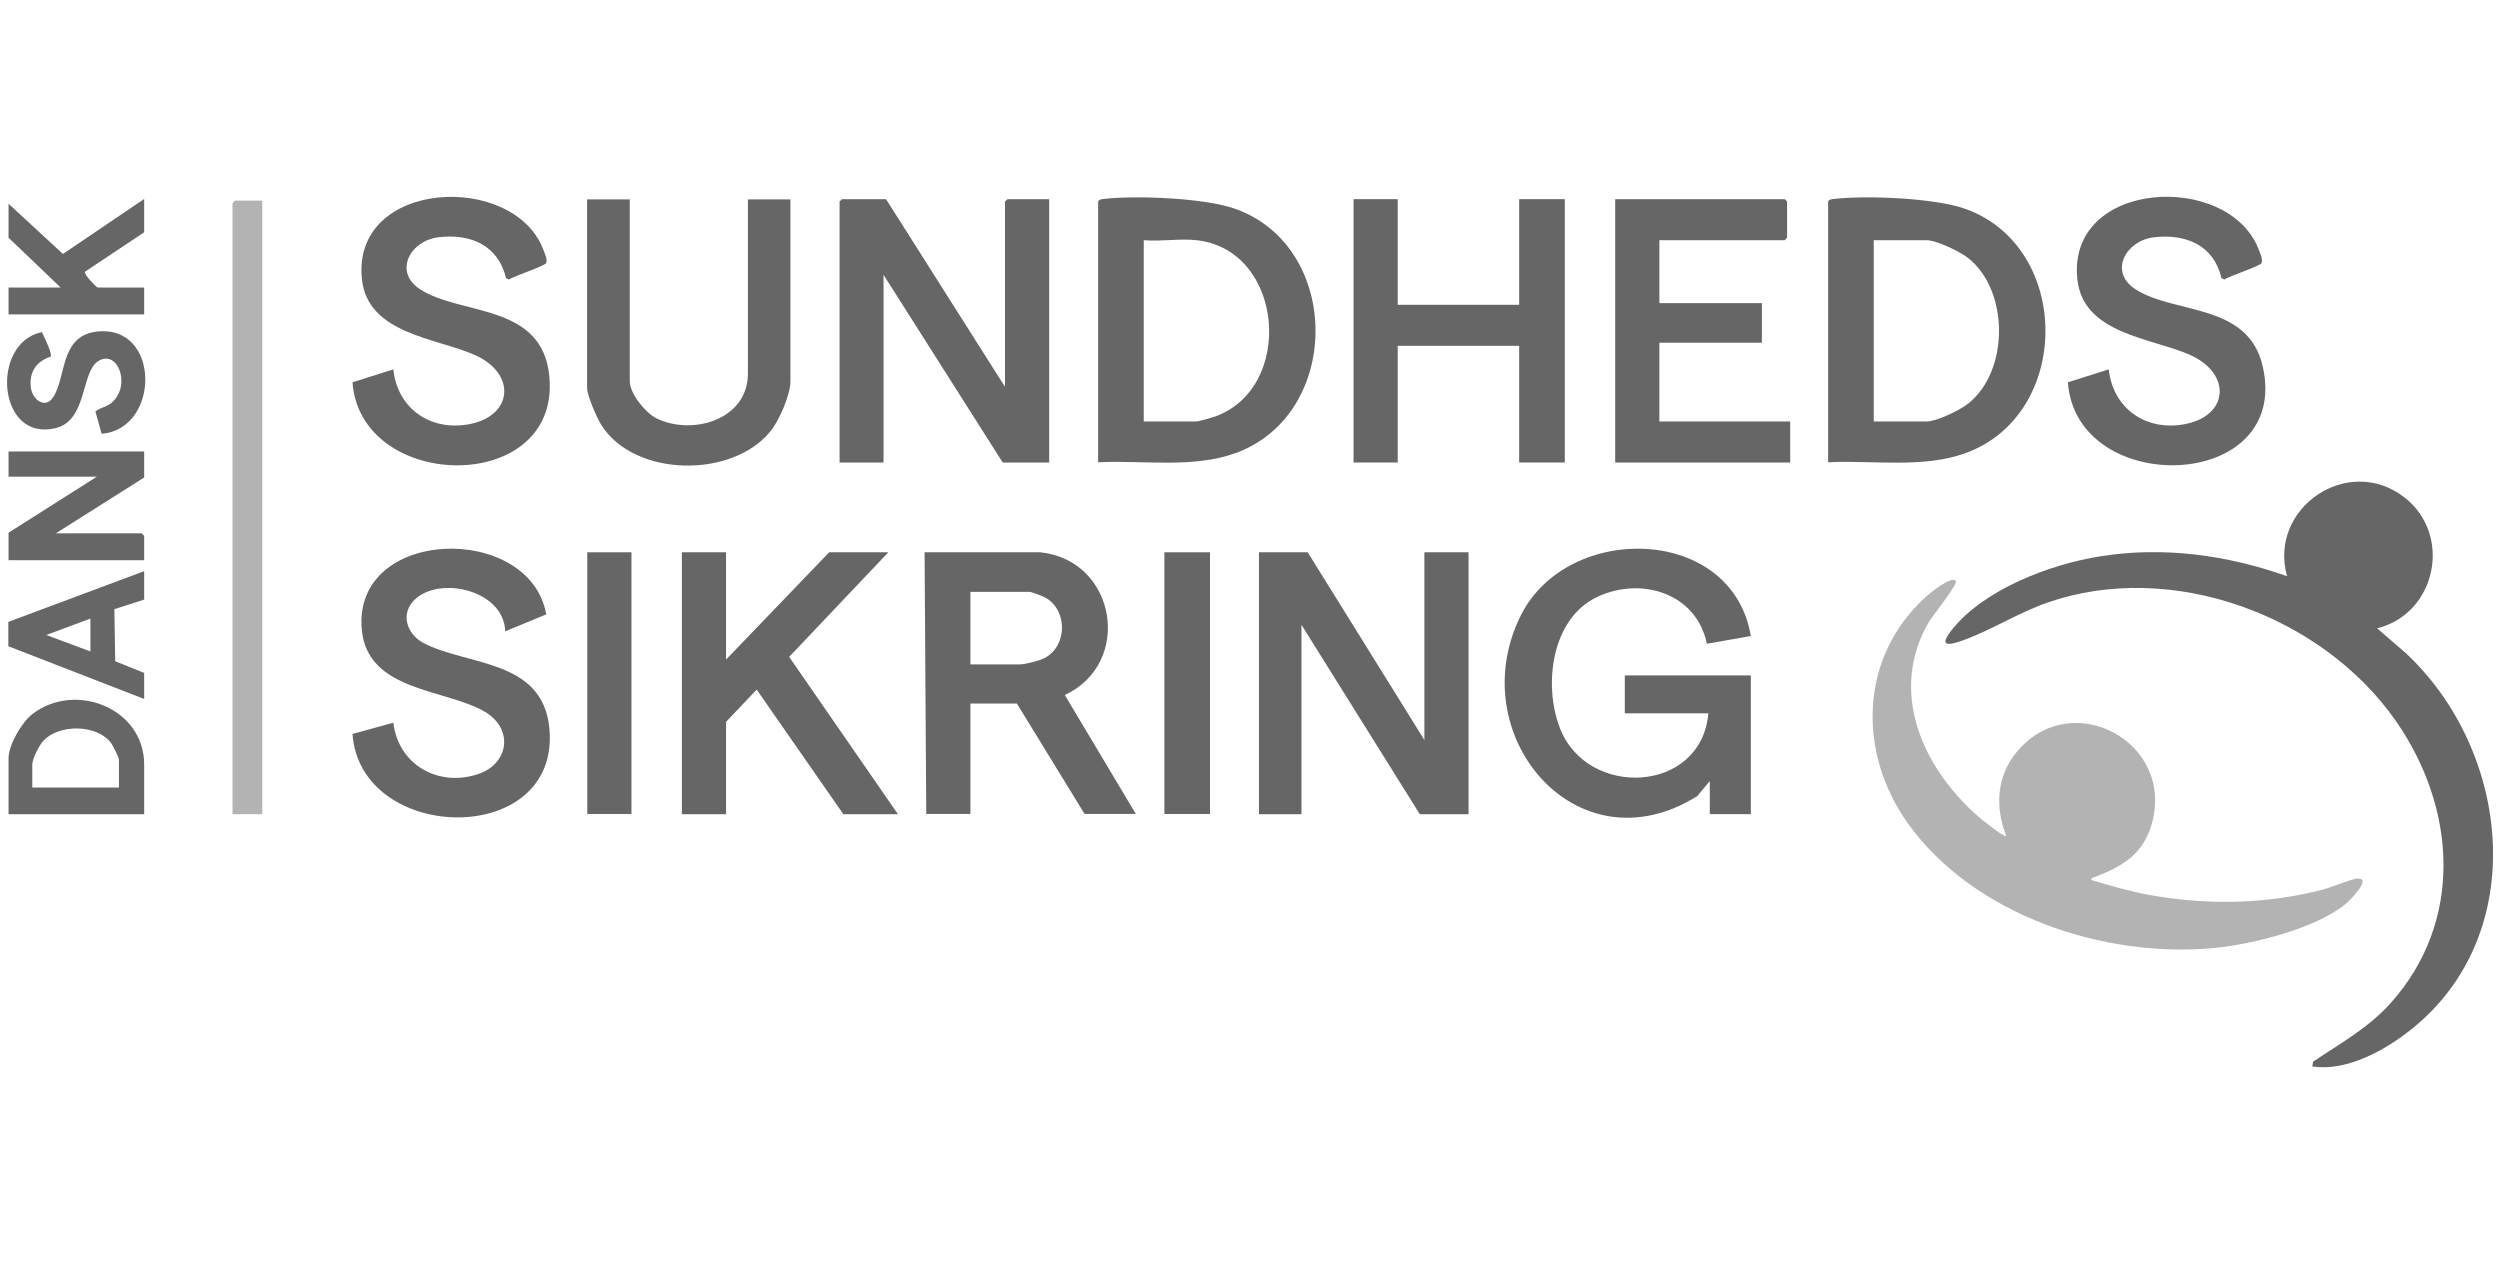
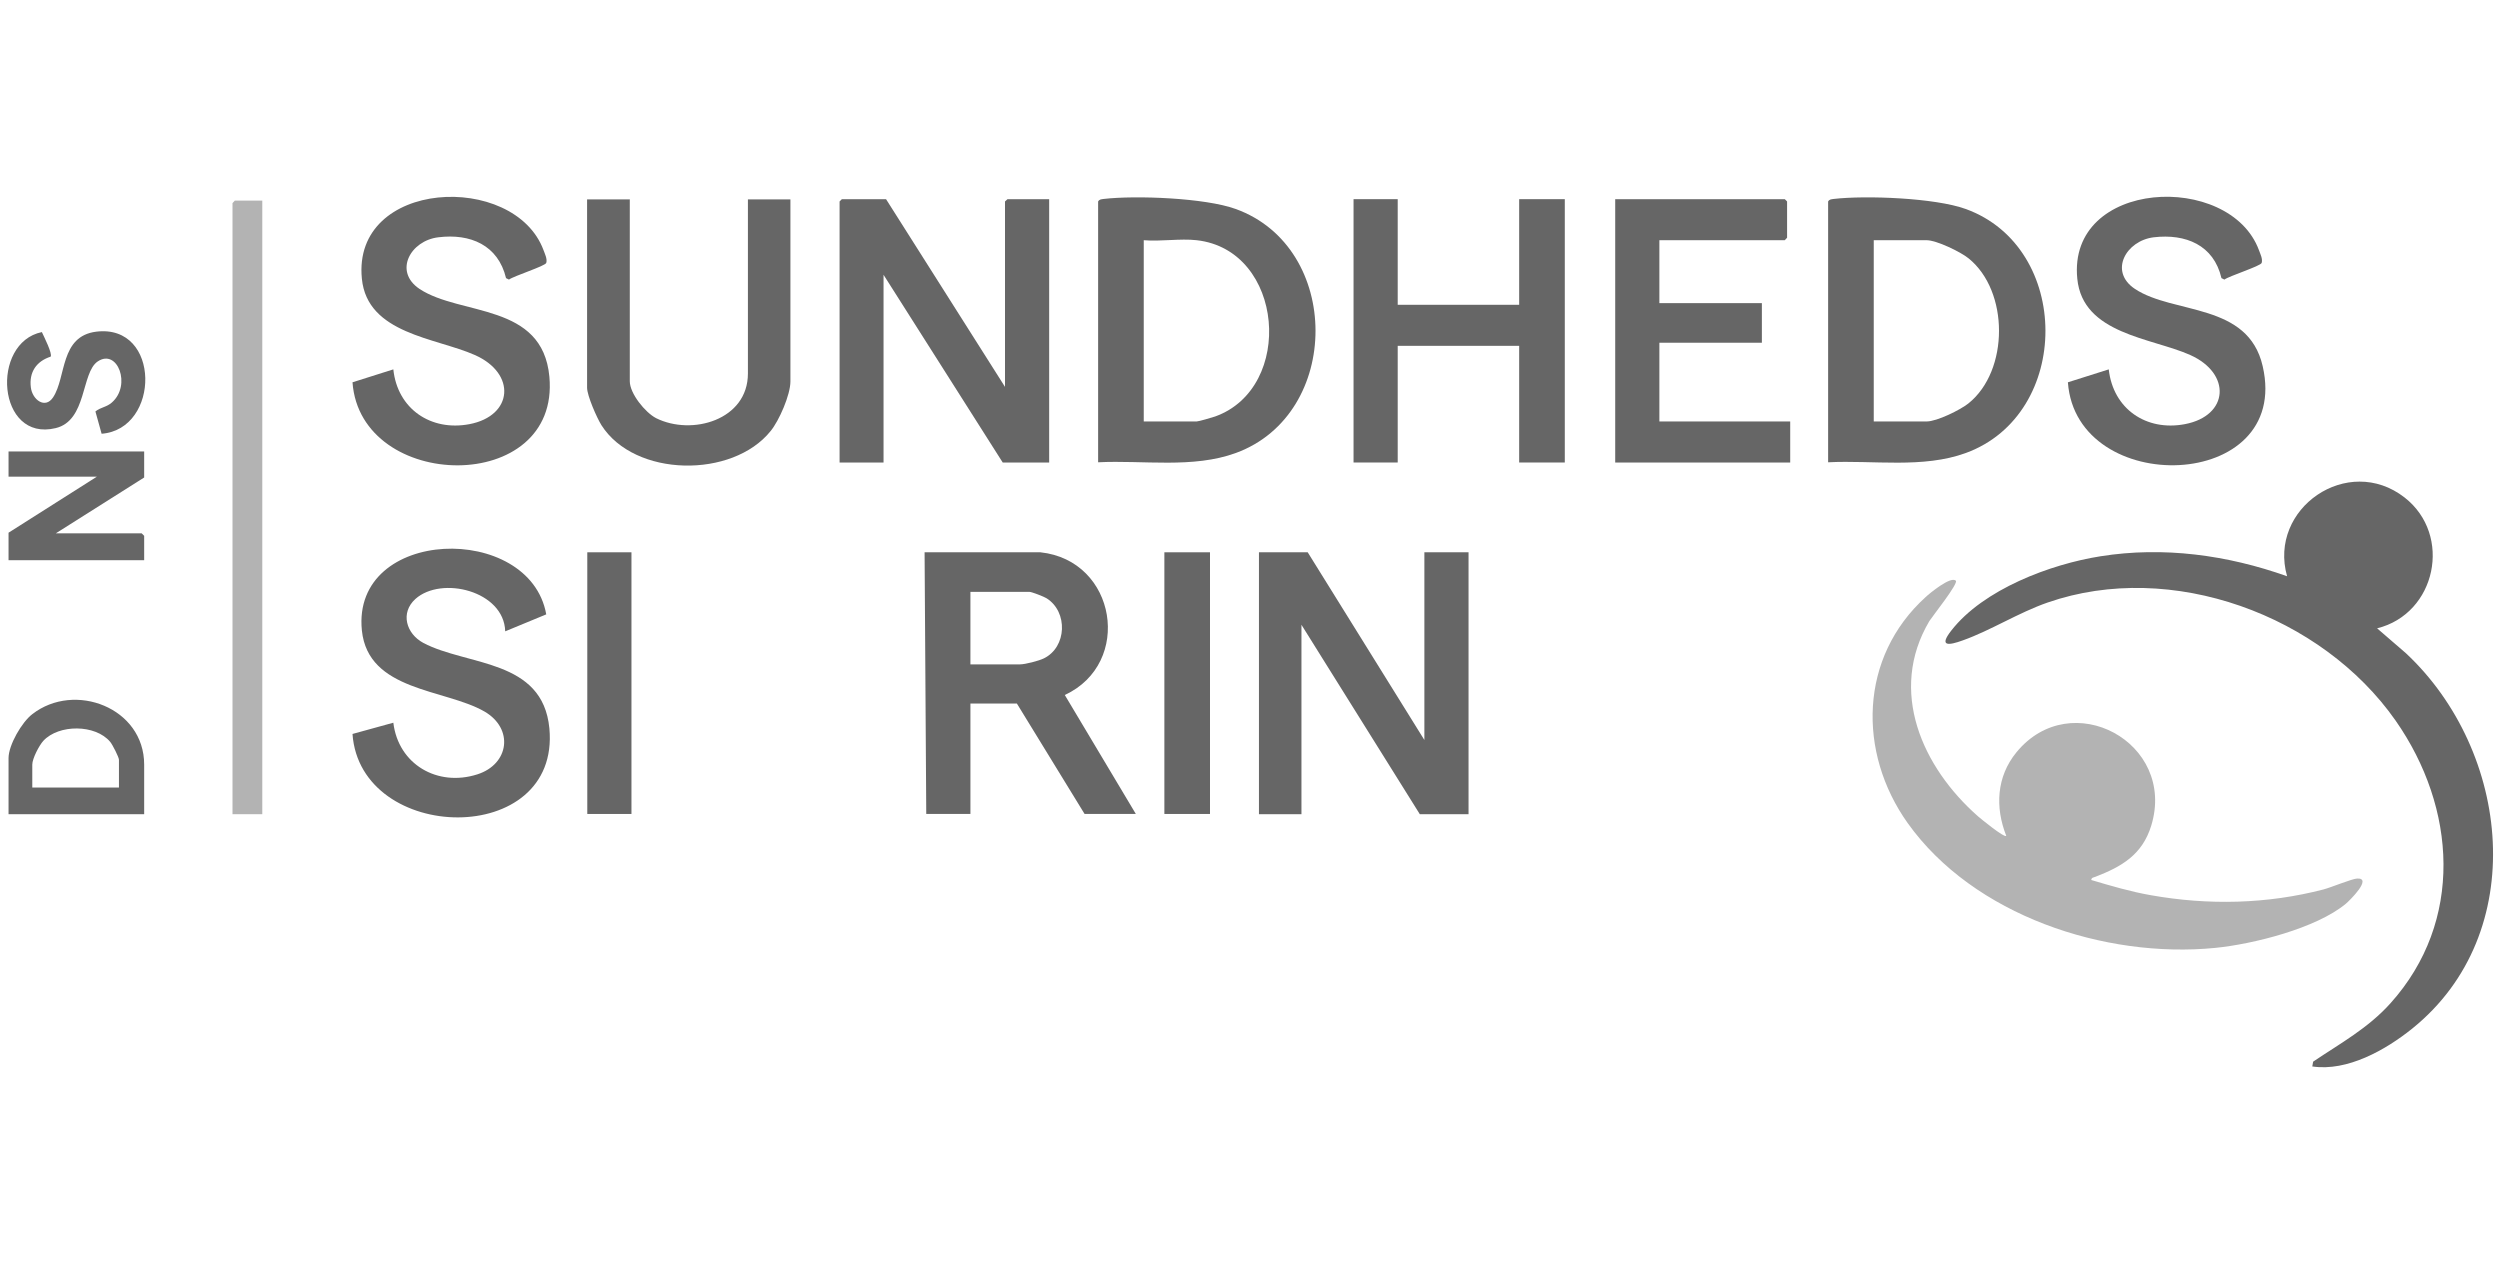
<svg xmlns="http://www.w3.org/2000/svg" id="Layer_1" data-name="Layer 1" viewBox="0 0 120 60.67">
  <defs>
    <style>
      .cls-1 {
        fill: #666;
      }

      .cls-2 {
        fill: #b3b3b3;
      }
    </style>
  </defs>
  <path class="cls-1" d="M114.09,30.15l1.4,1.21c5.02,4.7,5.98,13.43.3,18.01-1.28,1.03-3.12,2.07-4.8,1.82l.04-.23c1.32-.89,2.63-1.6,3.71-2.8,3.54-3.94,3.17-9.39.25-13.57-3.54-5.06-10.76-7.73-16.7-5.67-1.41.49-2.73,1.34-4.08,1.82-.69.25-1.15.3-.55-.47,1.54-1.98,4.76-3.19,7.17-3.57,3.02-.48,6.08-.06,8.95.96-.92-3.26,2.92-5.9,5.64-3.78,2.31,1.8,1.52,5.58-1.32,6.28Z" />
  <path class="cls-2" d="M93.88,27.87c.14.13-1.14,1.73-1.27,1.94-1.99,3.36-.34,7.02,2.33,9.37.14.12,1.27,1.05,1.36.94-.54-1.37-.47-2.84.49-4.01,2.62-3.2,7.69-.48,6.47,3.52-.43,1.4-1.42,1.97-2.69,2.46-.08.03-.18.03-.19.15.94.28,1.89.56,2.86.73,2.76.49,5.58.43,8.3-.28.37-.1,1.36-.51,1.6-.52.76-.04-.36,1.06-.54,1.21-1.42,1.18-4.45,1.94-6.28,2.12-5.29.52-11.59-1.56-14.75-5.99-2.42-3.4-2.32-7.97.86-10.85.19-.18,1.2-1.01,1.44-.79Z" />
-   <path class="cls-1" d="M82.07,37.49l-.6.72c-5.8,3.64-11.34-2.98-8.46-8.69,2.25-4.47,10.14-4.32,11.03,1.01l-2.11.37c-.5-2.43-3.15-3.24-5.26-2.25-2.21,1.04-2.6,4.24-1.79,6.31,1.32,3.39,6.79,3.13,7.12-.72h-4.01v-1.82h6.05v6.66h-1.97v-1.59Z" />
  <polygon class="cls-1" points="48.24 18.57 48.24 9.67 48.36 9.56 50.36 9.56 50.36 22.2 48.13 22.2 42.41 13.19 42.41 22.2 40.3 22.2 40.3 9.67 40.41 9.56 42.53 9.56 48.24 18.57" />
  <polygon class="cls-1" points="62.77 26.51 68.37 35.52 68.37 26.51 70.49 26.51 70.49 39.08 68.15 39.08 62.47 29.99 62.47 39.08 60.43 39.08 60.43 26.51 62.77 26.51" />
  <path class="cls-1" d="M52.71,22.2v-12.53c.07-.11.15-.1.26-.12,1.55-.18,4.88-.05,6.34.48,5.11,1.84,5.11,9.84.02,11.71-2.07.76-4.46.34-6.62.45ZM57.44,11.53c-.79-.09-1.73.07-2.54,0v8.7h2.54c.1,0,.74-.19.89-.24,3.83-1.38,3.31-7.99-.89-8.46Z" />
  <path class="cls-1" d="M87.75,22.2v-12.53c.07-.11.15-.1.26-.12,1.55-.18,4.88-.05,6.34.48,5.1,1.84,5.11,9.84.02,11.71-2.07.76-4.46.34-6.62.45ZM89.94,20.23h2.54c.49,0,1.61-.55,2.01-.87,1.95-1.57,1.95-5.39,0-6.96-.38-.31-1.54-.87-2.01-.87h-2.54v8.7Z" />
  <path class="cls-1" d="M49.94,26.51c3.66.39,4.45,5.33,1.17,6.85l3.41,5.71h-2.46l-3.25-5.3h-2.23v5.3h-2.12l-.08-12.56h5.56ZM46.58,31.89h2.38c.25,0,.91-.17,1.15-.29,1.1-.54,1.16-2.23.13-2.88-.12-.08-.72-.31-.82-.31h-2.84v3.48Z" />
  <polygon class="cls-1" points="67.09 9.56 67.09 14.63 72.92 14.63 72.92 9.56 75.11 9.56 75.11 22.2 72.92 22.2 72.92 16.6 67.09 16.6 67.09 22.2 64.97 22.2 64.97 9.56 67.09 9.56" />
-   <polygon class="cls-1" points="34.85 26.51 34.85 31.66 39.8 26.51 42.64 26.51 37.88 31.53 43.1 39.08 40.48 39.08 36.32 33.1 34.85 34.65 34.85 39.08 32.73 39.08 32.73 26.51 34.85 26.51" />
  <path class="cls-1" d="M16.92,18.35l1.96-.62c.2,1.9,1.8,2.98,3.65,2.63,2.11-.4,2.26-2.44.26-3.32-1.87-.83-5.16-1.01-5.42-3.66-.48-4.79,7.32-5.15,8.72-1.37.06.17.19.42.13.61-.05.15-1.54.62-1.79.8l-.14-.07c-.38-1.59-1.72-2.15-3.25-1.96-1.34.16-2.16,1.64-.9,2.48,1.97,1.3,5.9.65,6.23,4.21.53,5.71-9.07,5.55-9.45.27Z" />
  <path class="cls-1" d="M24.25,30.3c-.06-1.94-3.06-2.67-4.31-1.55-.74.67-.44,1.67.38,2.11,2.1,1.11,5.73.76,6.05,4.1.54,5.76-9.08,5.55-9.45.27l1.96-.54c.24,2,2.12,3.09,4.03,2.48,1.54-.49,1.76-2.2.34-3.02-1.9-1.09-5.58-.96-5.88-3.89-.5-4.98,8.06-5.2,8.85-.77l-1.96.81Z" />
  <path class="cls-1" d="M99.26,18.35l1.96-.62c.21,1.9,1.8,2.98,3.65,2.63,2.12-.4,2.25-2.43.26-3.32-1.86-.83-5.16-1-5.42-3.66-.48-4.79,7.32-5.16,8.72-1.37.06.17.19.42.13.61-.05.15-1.54.62-1.79.8l-.14-.07c-.37-1.59-1.72-2.14-3.25-1.96-1.33.16-2.17,1.64-.9,2.48,1.86,1.23,5.43.64,6.13,3.71,1.39,6.05-8.94,6.34-9.35.78Z" />
  <polygon class="cls-1" points="79.65 11.53 79.65 14.55 84.57 14.55 84.57 16.45 79.65 16.45 79.65 20.23 85.93 20.23 85.93 22.2 77.53 22.2 77.53 9.56 85.67 9.56 85.78 9.67 85.78 11.41 85.67 11.53 79.65 11.53" />
  <path class="cls-1" d="M30.23,9.56v8.74c0,.59.74,1.5,1.26,1.77,1.72.86,4.41.09,4.41-2.14v-8.36h2.04v8.74c0,.64-.54,1.88-.95,2.38-1.83,2.28-6.52,2.23-8.12-.28-.22-.35-.69-1.42-.69-1.8v-9.04h2.04Z" />
  <polygon class="cls-2" points="12.59 9.63 12.59 39.08 11.16 39.08 11.16 9.75 11.27 9.63 12.59 9.63" />
  <rect class="cls-1" x="55.89" y="26.51" width="2.19" height="12.56" />
  <rect class="cls-1" x="28.19" y="26.51" width="2.12" height="12.56" />
  <polygon class="cls-1" points="6.92 21.67 6.92 22.92 2.68 25.6 6.8 25.6 6.92 25.72 6.92 26.89 .41 26.89 .41 25.57 4.65 22.88 .41 22.88 .41 21.67 6.92 21.67" />
  <path class="cls-1" d="M6.92,39.08H.41v-2.69c0-.63.64-1.73,1.14-2.11,2.03-1.58,5.37-.31,5.37,2.42v2.38ZM5.71,37.79v-1.32c0-.12-.31-.73-.42-.86-.71-.85-2.47-.85-3.21-.05-.2.22-.53.85-.53,1.14v1.1h4.16Z" />
-   <path class="cls-1" d="M6.92,9.56v1.59l-2.84,1.89c-.07.13.56.76.61.76h2.23v1.29H.41v-1.29h2.5L.41,11.41v-1.63l2.61,2.41,3.9-2.64Z" />
  <path class="cls-1" d="M4.88,20.83l-.3-1.08c.24-.2.53-.2.79-.43.95-.83.27-2.61-.68-1.97-.8.54-.51,2.84-2.02,3.2-2.81.68-3.14-4.1-.66-4.61.09.2.52,1.04.42,1.18-.68.22-1.04.74-.95,1.47.07.6.69,1.06,1.07.48.64-.97.32-2.93,2.07-3.15,3.11-.38,3.08,4.68.26,4.9Z" />
-   <path class="cls-1" d="M6.92,27.42v1.36l-1.43.46.04,2.5,1.39.56v1.25L.4,31.02v-1.17s6.51-2.43,6.51-2.43ZM4.34,31.28v-1.59l-2.12.79,2.12.79Z" />
</svg>